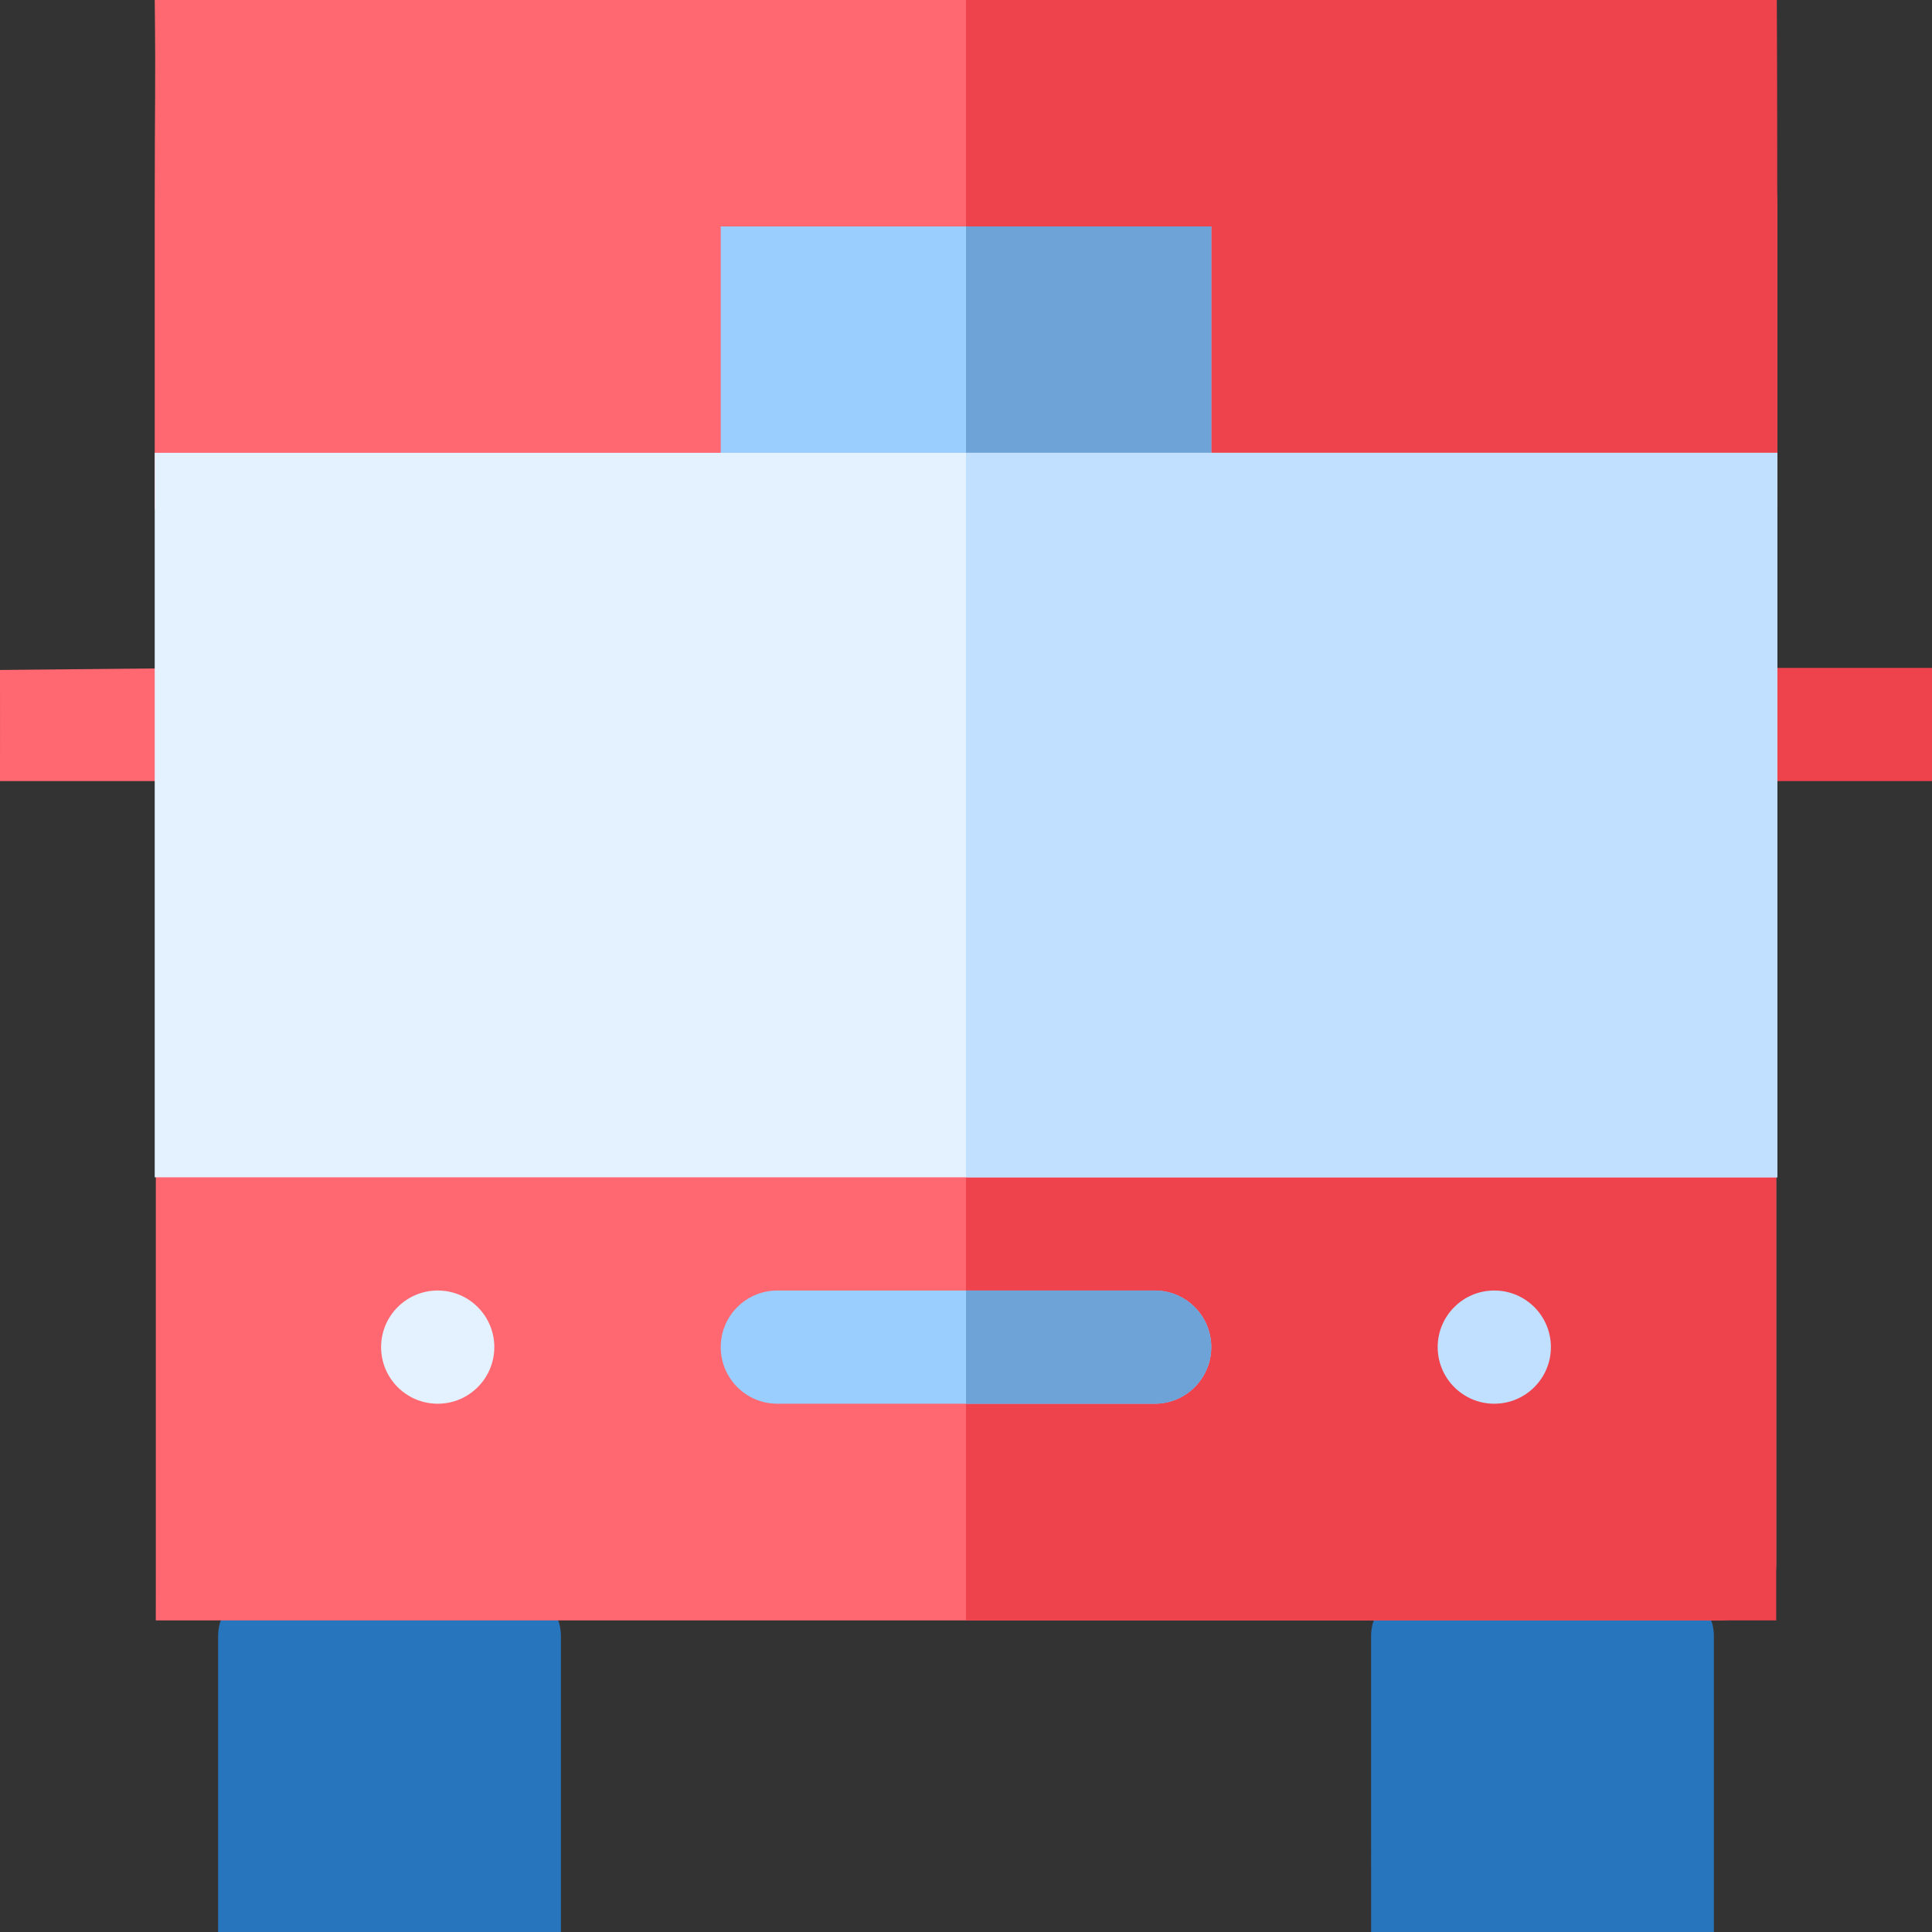
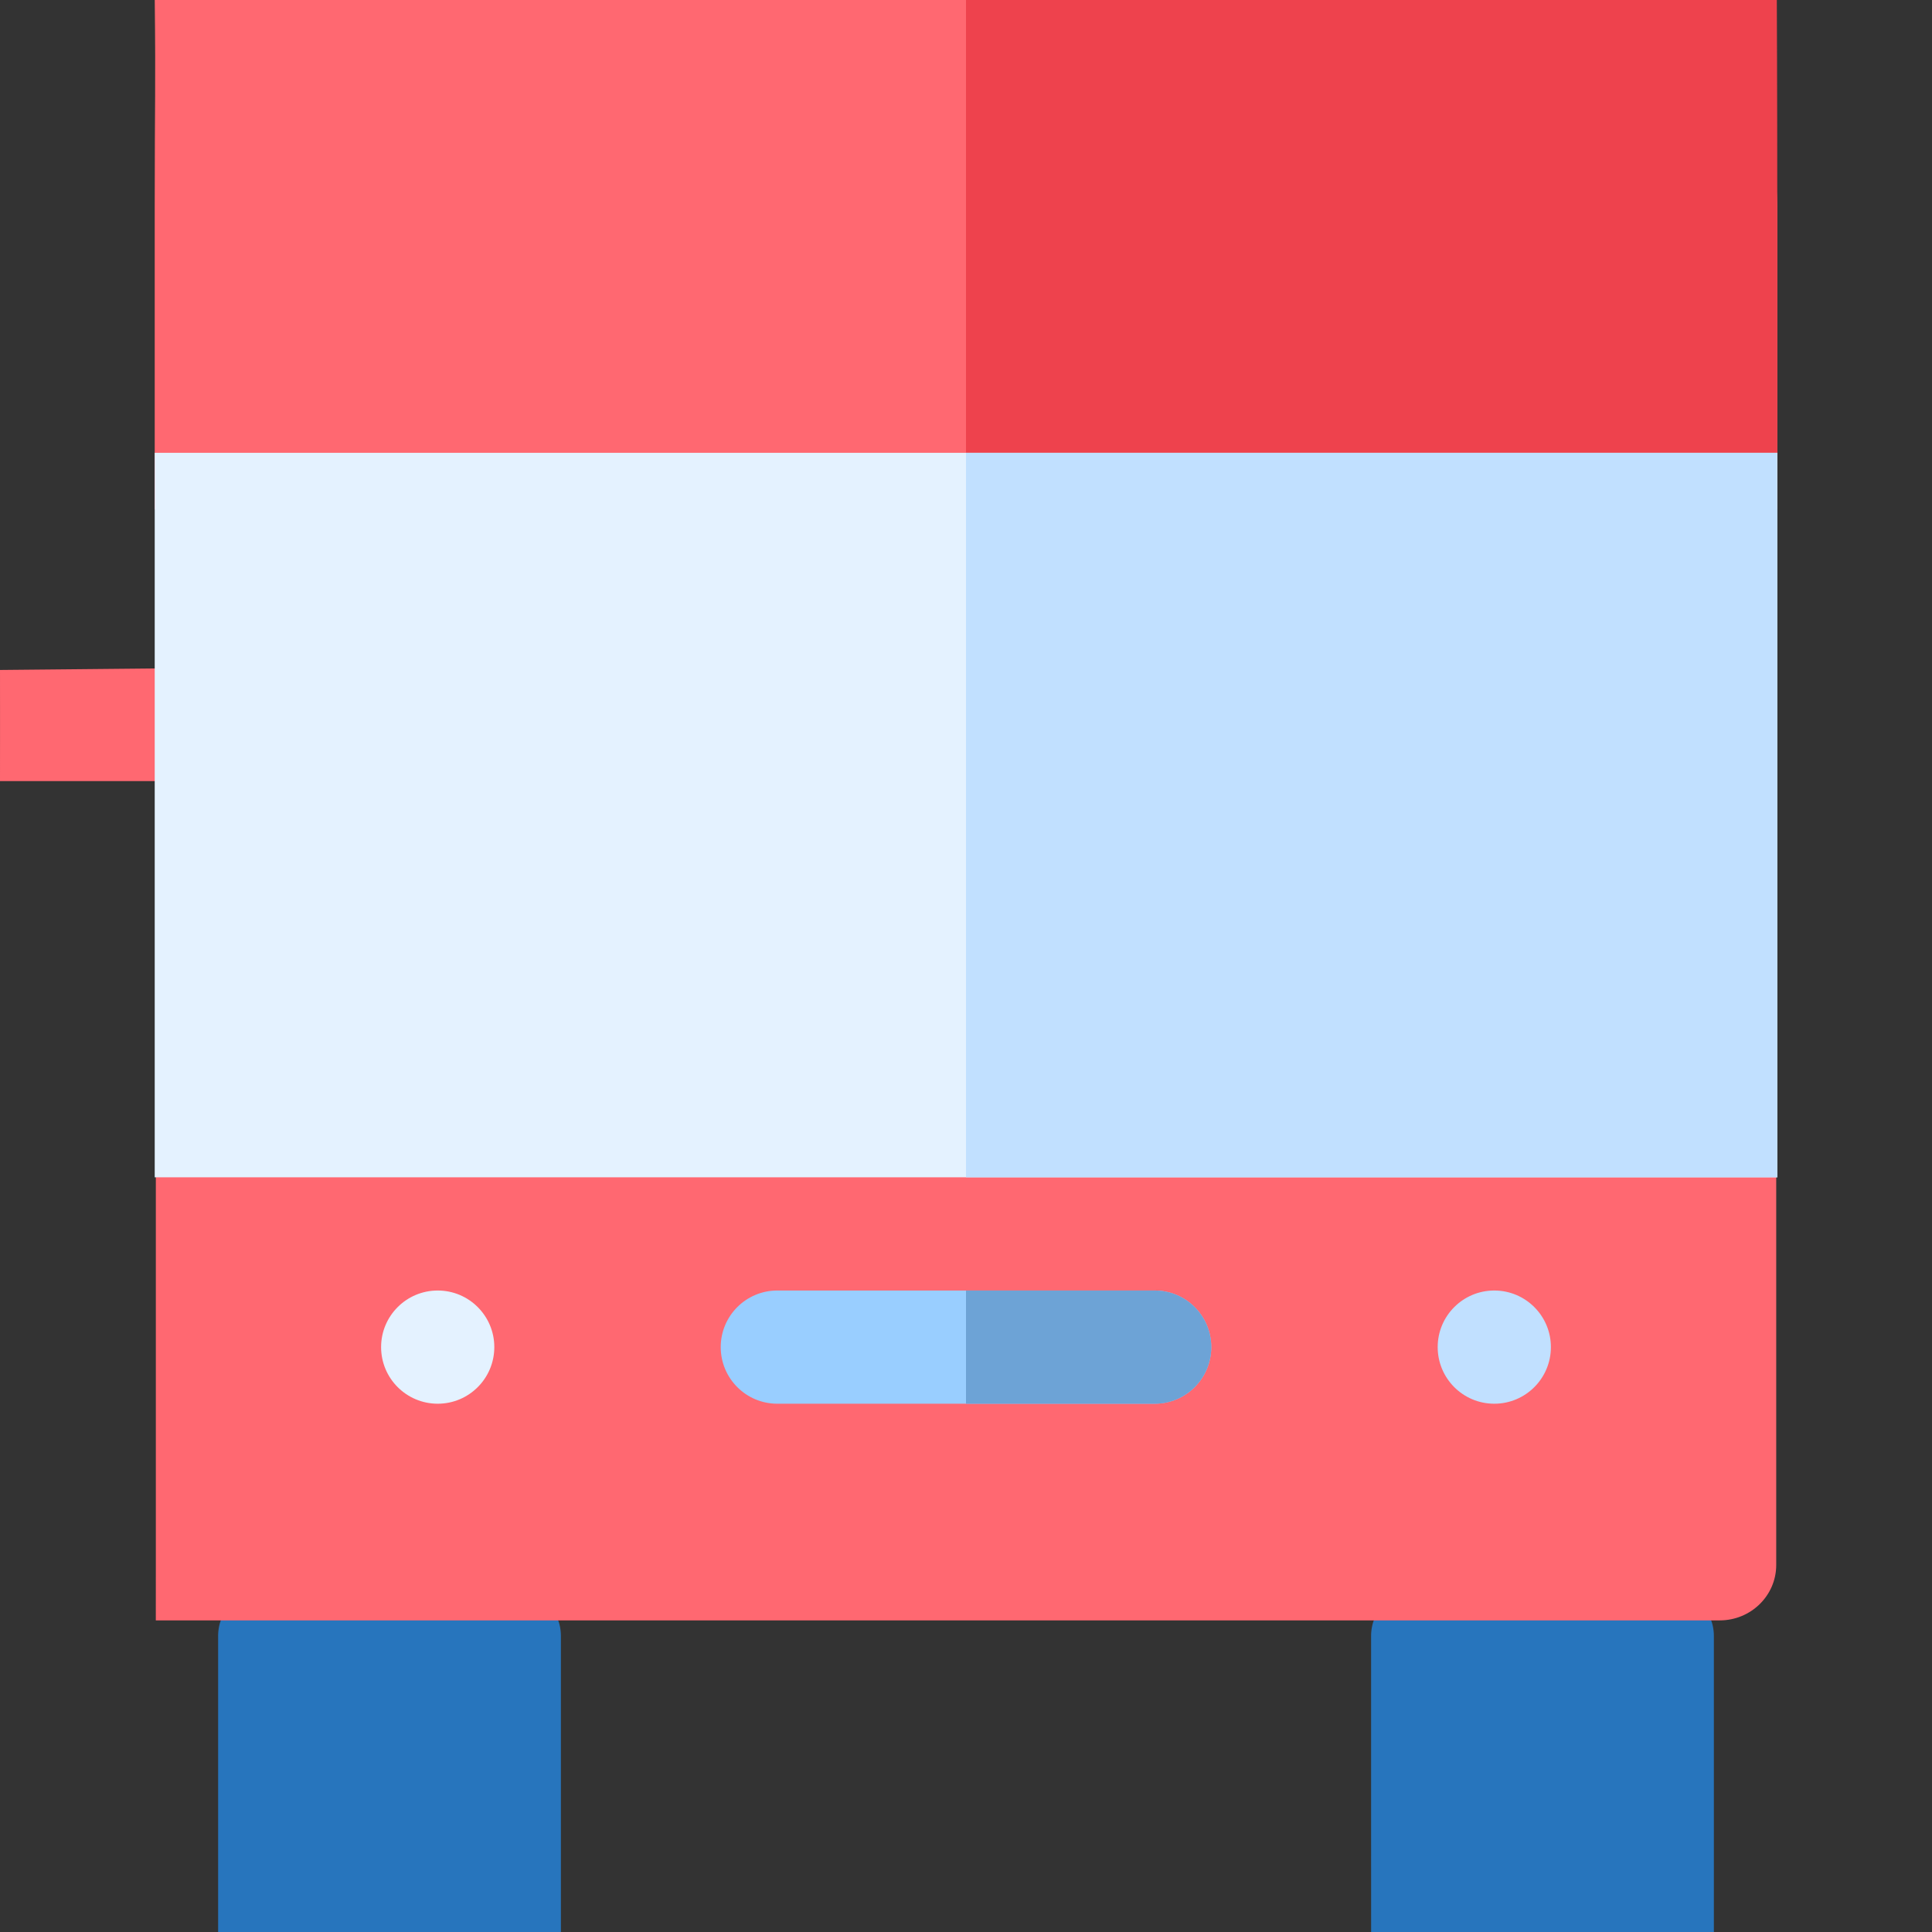
<svg xmlns="http://www.w3.org/2000/svg" width="62" height="62" viewBox="0 0 62 62" fill="none">
  <rect x="0" y="0" width="62" height="62" fill="#333333" stroke="none" />
  <g clip-path="url(#clip0_1491_21600)">
    <path d="M55 62H44.001C43.999 59.523 44 60.43 44 58.5V52.5C44 51.672 44.672 51 45.5 51H53.5C54.328 51 55 51.672 55 52.5V58.5C55 60.43 55 59.312 55 62Z" fill="#2775BD" />
    <path d="M18 62H7C7 60.348 7 60.43 7 58.5V52.5C7 51.672 7.672 51 8.5 51H16.5C17.328 51 18 51.672 18 52.5V58.5C18 60.43 18 59.37 18 62Z" fill="#2775BD" />
    <path d="M5.001 50.222C5.001 51.204 5 51 5 52H55.187C56.189 52 57.001 51.204 57.001 50.222V36H5.001V50.222Z" fill="#FF6871" />
    <path d="M57.035 6.66C57.035 2.988 54.047 0 50.375 0H4.966C5 3 4.965 2.988 4.965 6.66V16.348H57.035V6.66Z" fill="#FF6871" />
-     <path d="M31 52H57C57 50 57 51.204 57 50.222V36H31V52Z" fill="#EE424D" />
    <path d="M57.02 0H31V16.348H57.035V6.66C57.035 2.988 57.02 0 57.02 0Z" fill="#EE424D" />
    <path d="M49.77 43.23C49.77 44.234 48.956 45.047 47.953 45.047C46.95 45.047 46.137 44.234 46.137 43.23C46.137 42.227 46.95 41.414 47.953 41.414C48.956 41.414 49.77 42.227 49.77 43.23Z" fill="#C1E0FF" />
    <path d="M15.863 43.23C15.863 44.234 15.05 45.047 14.047 45.047C13.044 45.047 12.23 44.234 12.23 43.23C12.23 42.227 13.044 41.414 14.047 41.414C15.05 41.414 15.863 42.227 15.863 43.23Z" fill="#E4F2FF" />
-     <path d="M37.055 18.164H24.945C23.942 18.164 23.129 17.351 23.129 16.348V11.504C23.129 9.167 23.129 9.5 23.129 7.266H38.871C38.871 10 38.871 9.167 38.871 11.504V16.348C38.871 17.351 38.058 18.164 37.055 18.164Z" fill="#99CEFF" />
-     <path d="M38.871 7.266H31V18.164H37.055C38.058 18.164 38.871 17.351 38.871 16.348V11.504C38.871 9.167 38.871 10 38.871 7.266Z" fill="#6DA3D6" />
    <path d="M37.055 45.047H24.945C23.942 45.047 23.129 44.234 23.129 43.23C23.129 42.227 23.942 41.414 24.945 41.414H37.055C38.058 41.414 38.871 42.227 38.871 43.23C38.871 44.234 38.058 45.047 37.055 45.047Z" fill="#99CEFF" />
    <path d="M37.055 41.414H31V45.047H37.055C38.058 45.047 38.871 44.234 38.871 43.23C38.871 42.227 38.058 41.414 37.055 41.414Z" fill="#6DA3D6" />
-     <path d="M62 25.066H55.219C54.215 25.066 53.402 24.253 53.402 23.25C53.402 22.247 54.215 21.434 55.219 21.434H62C62 23 62 22.247 62 23.25C62 24.253 62 23.5 62 25.066Z" fill="#EE424D" />
    <path d="M6.783 25.066H0C0 24 0.001 24.253 0.001 23.25C0.001 22.247 0.001 23 6.46114e-05 21.5L6.783 21.434C7.786 21.434 8.599 22.247 8.599 23.25C8.599 24.253 7.786 25.066 6.783 25.066Z" fill="#FF6871" />
    <path d="M31 14.531H4.965V37.781H57.035V14.531H31Z" fill="#E4F2FF" />
    <path d="M31 14.531H57.035V37.781H31V14.531Z" fill="#C1E0FF" />
  </g>
  <defs>
    <clipPath id="clip0_1491_21600">
      <rect width="62" height="62" fill="white" />
    </clipPath>
  </defs>
</svg>